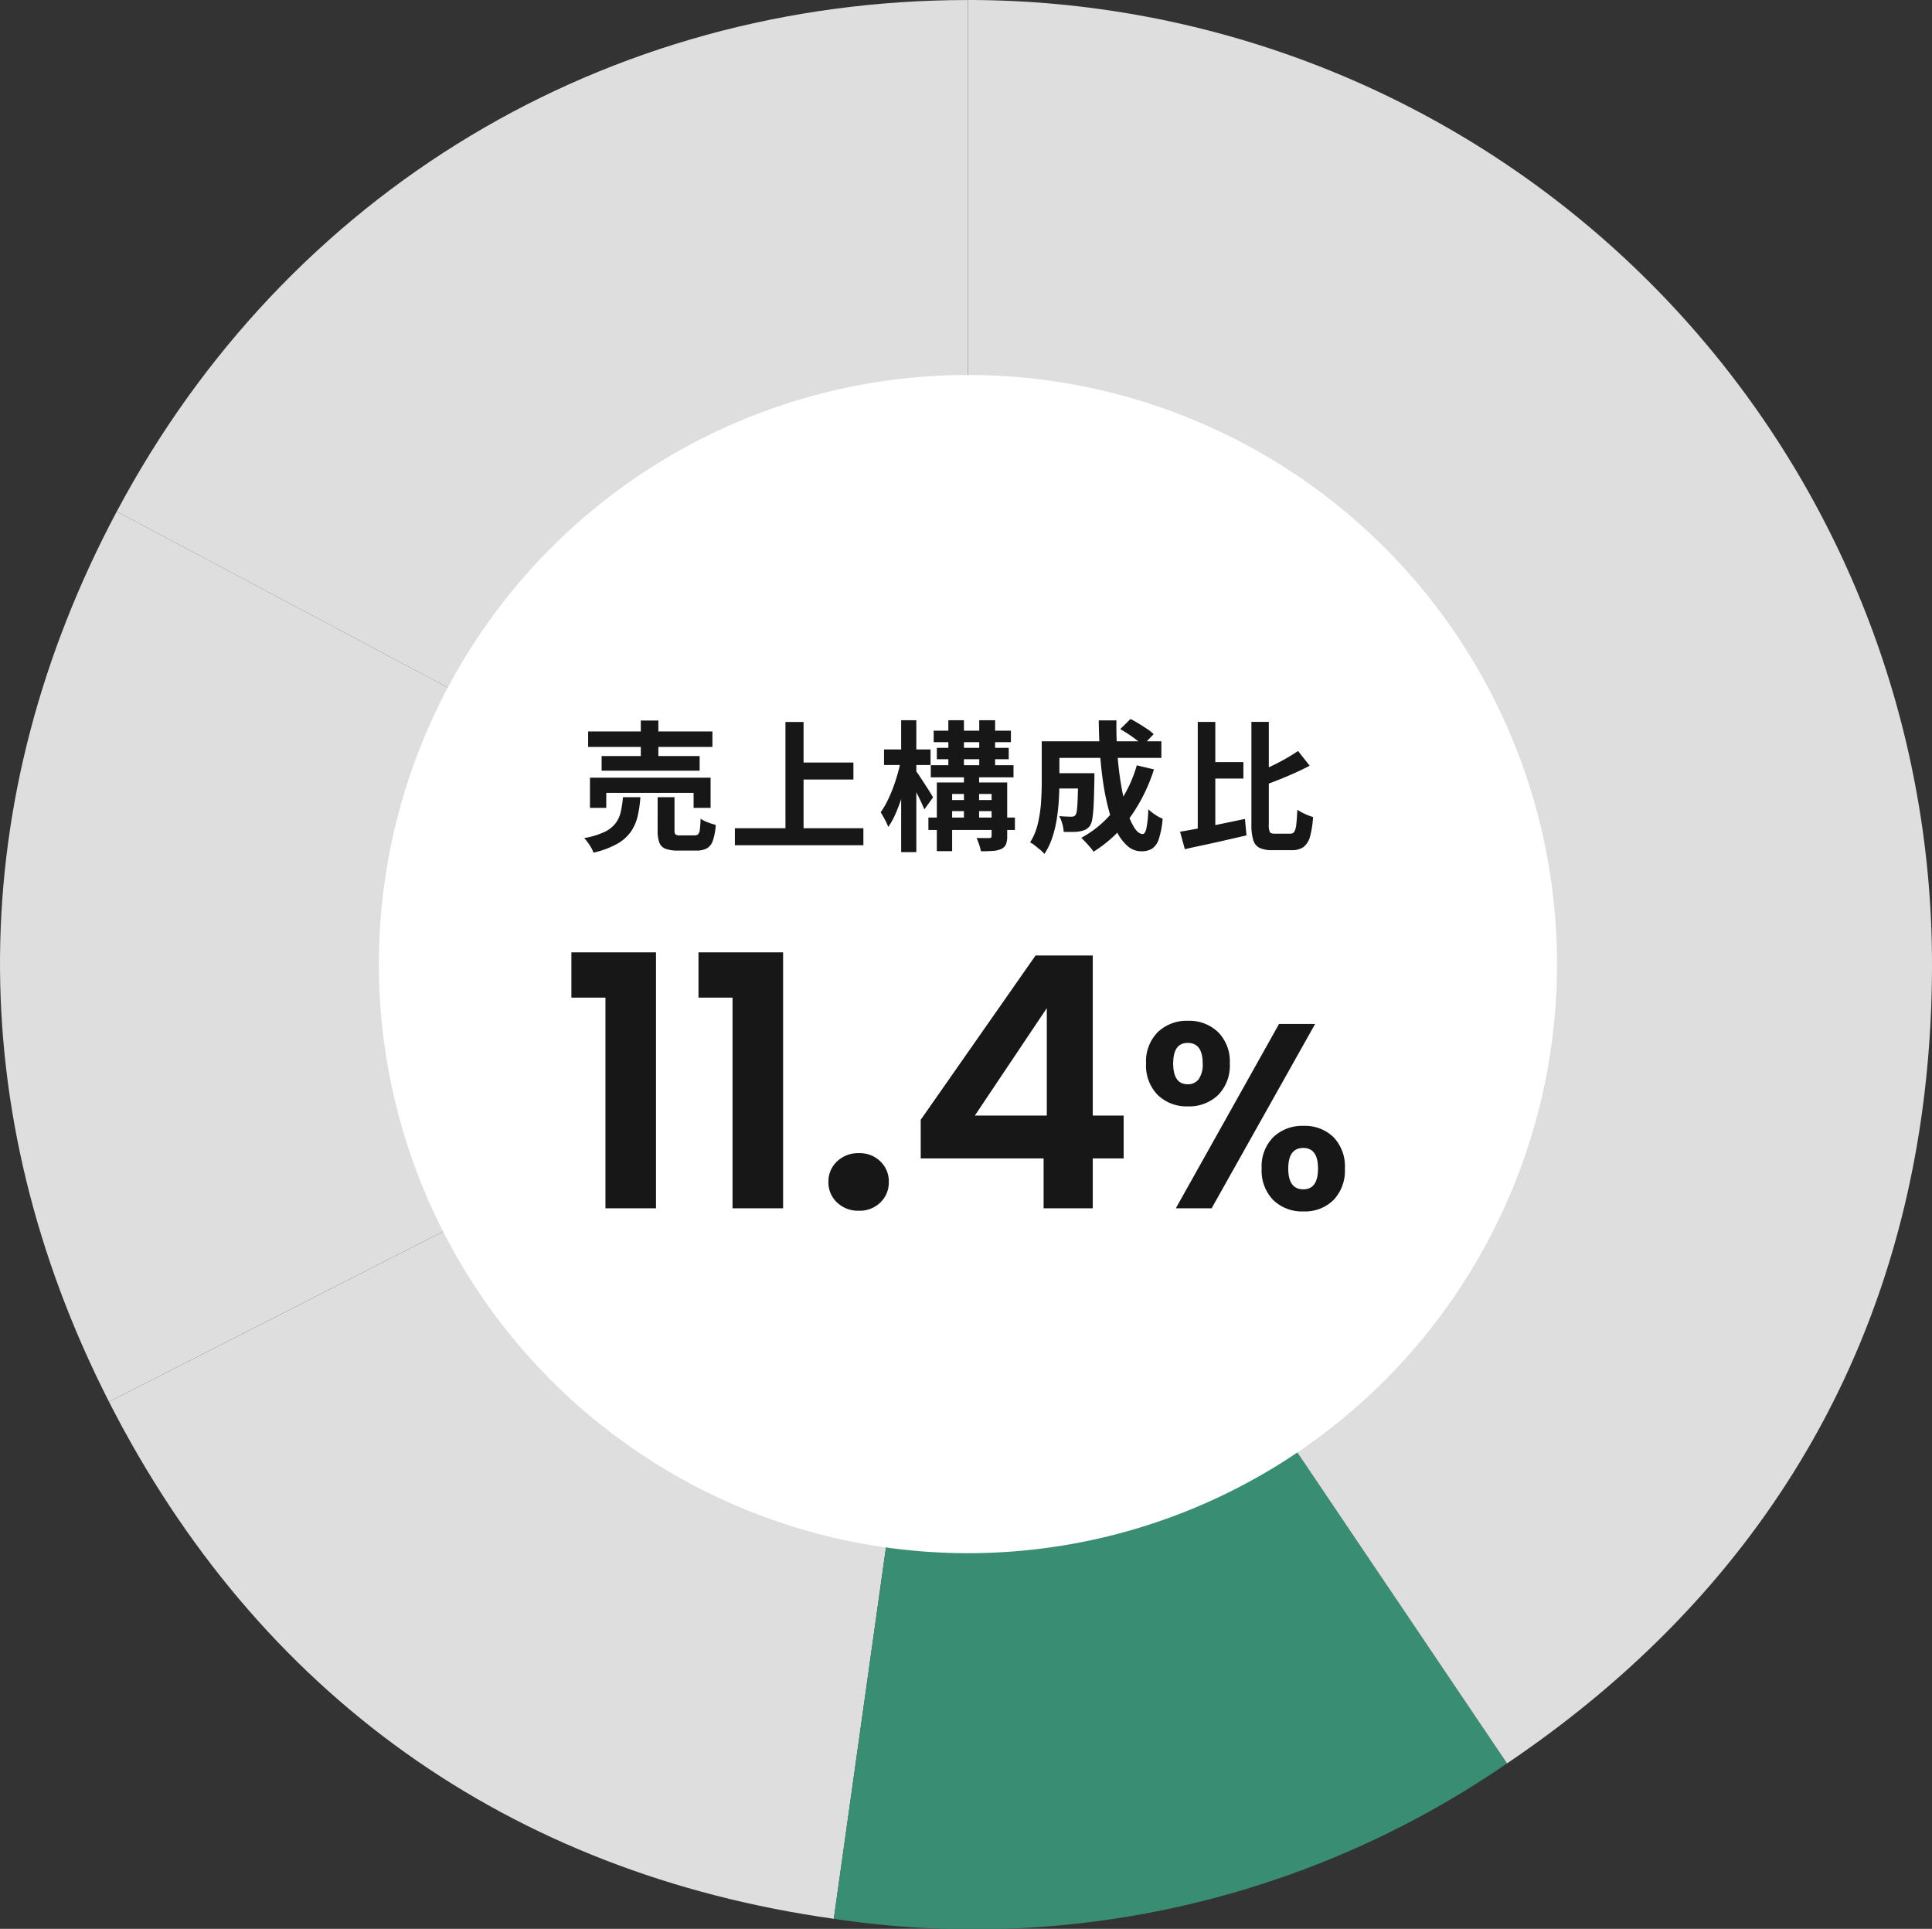
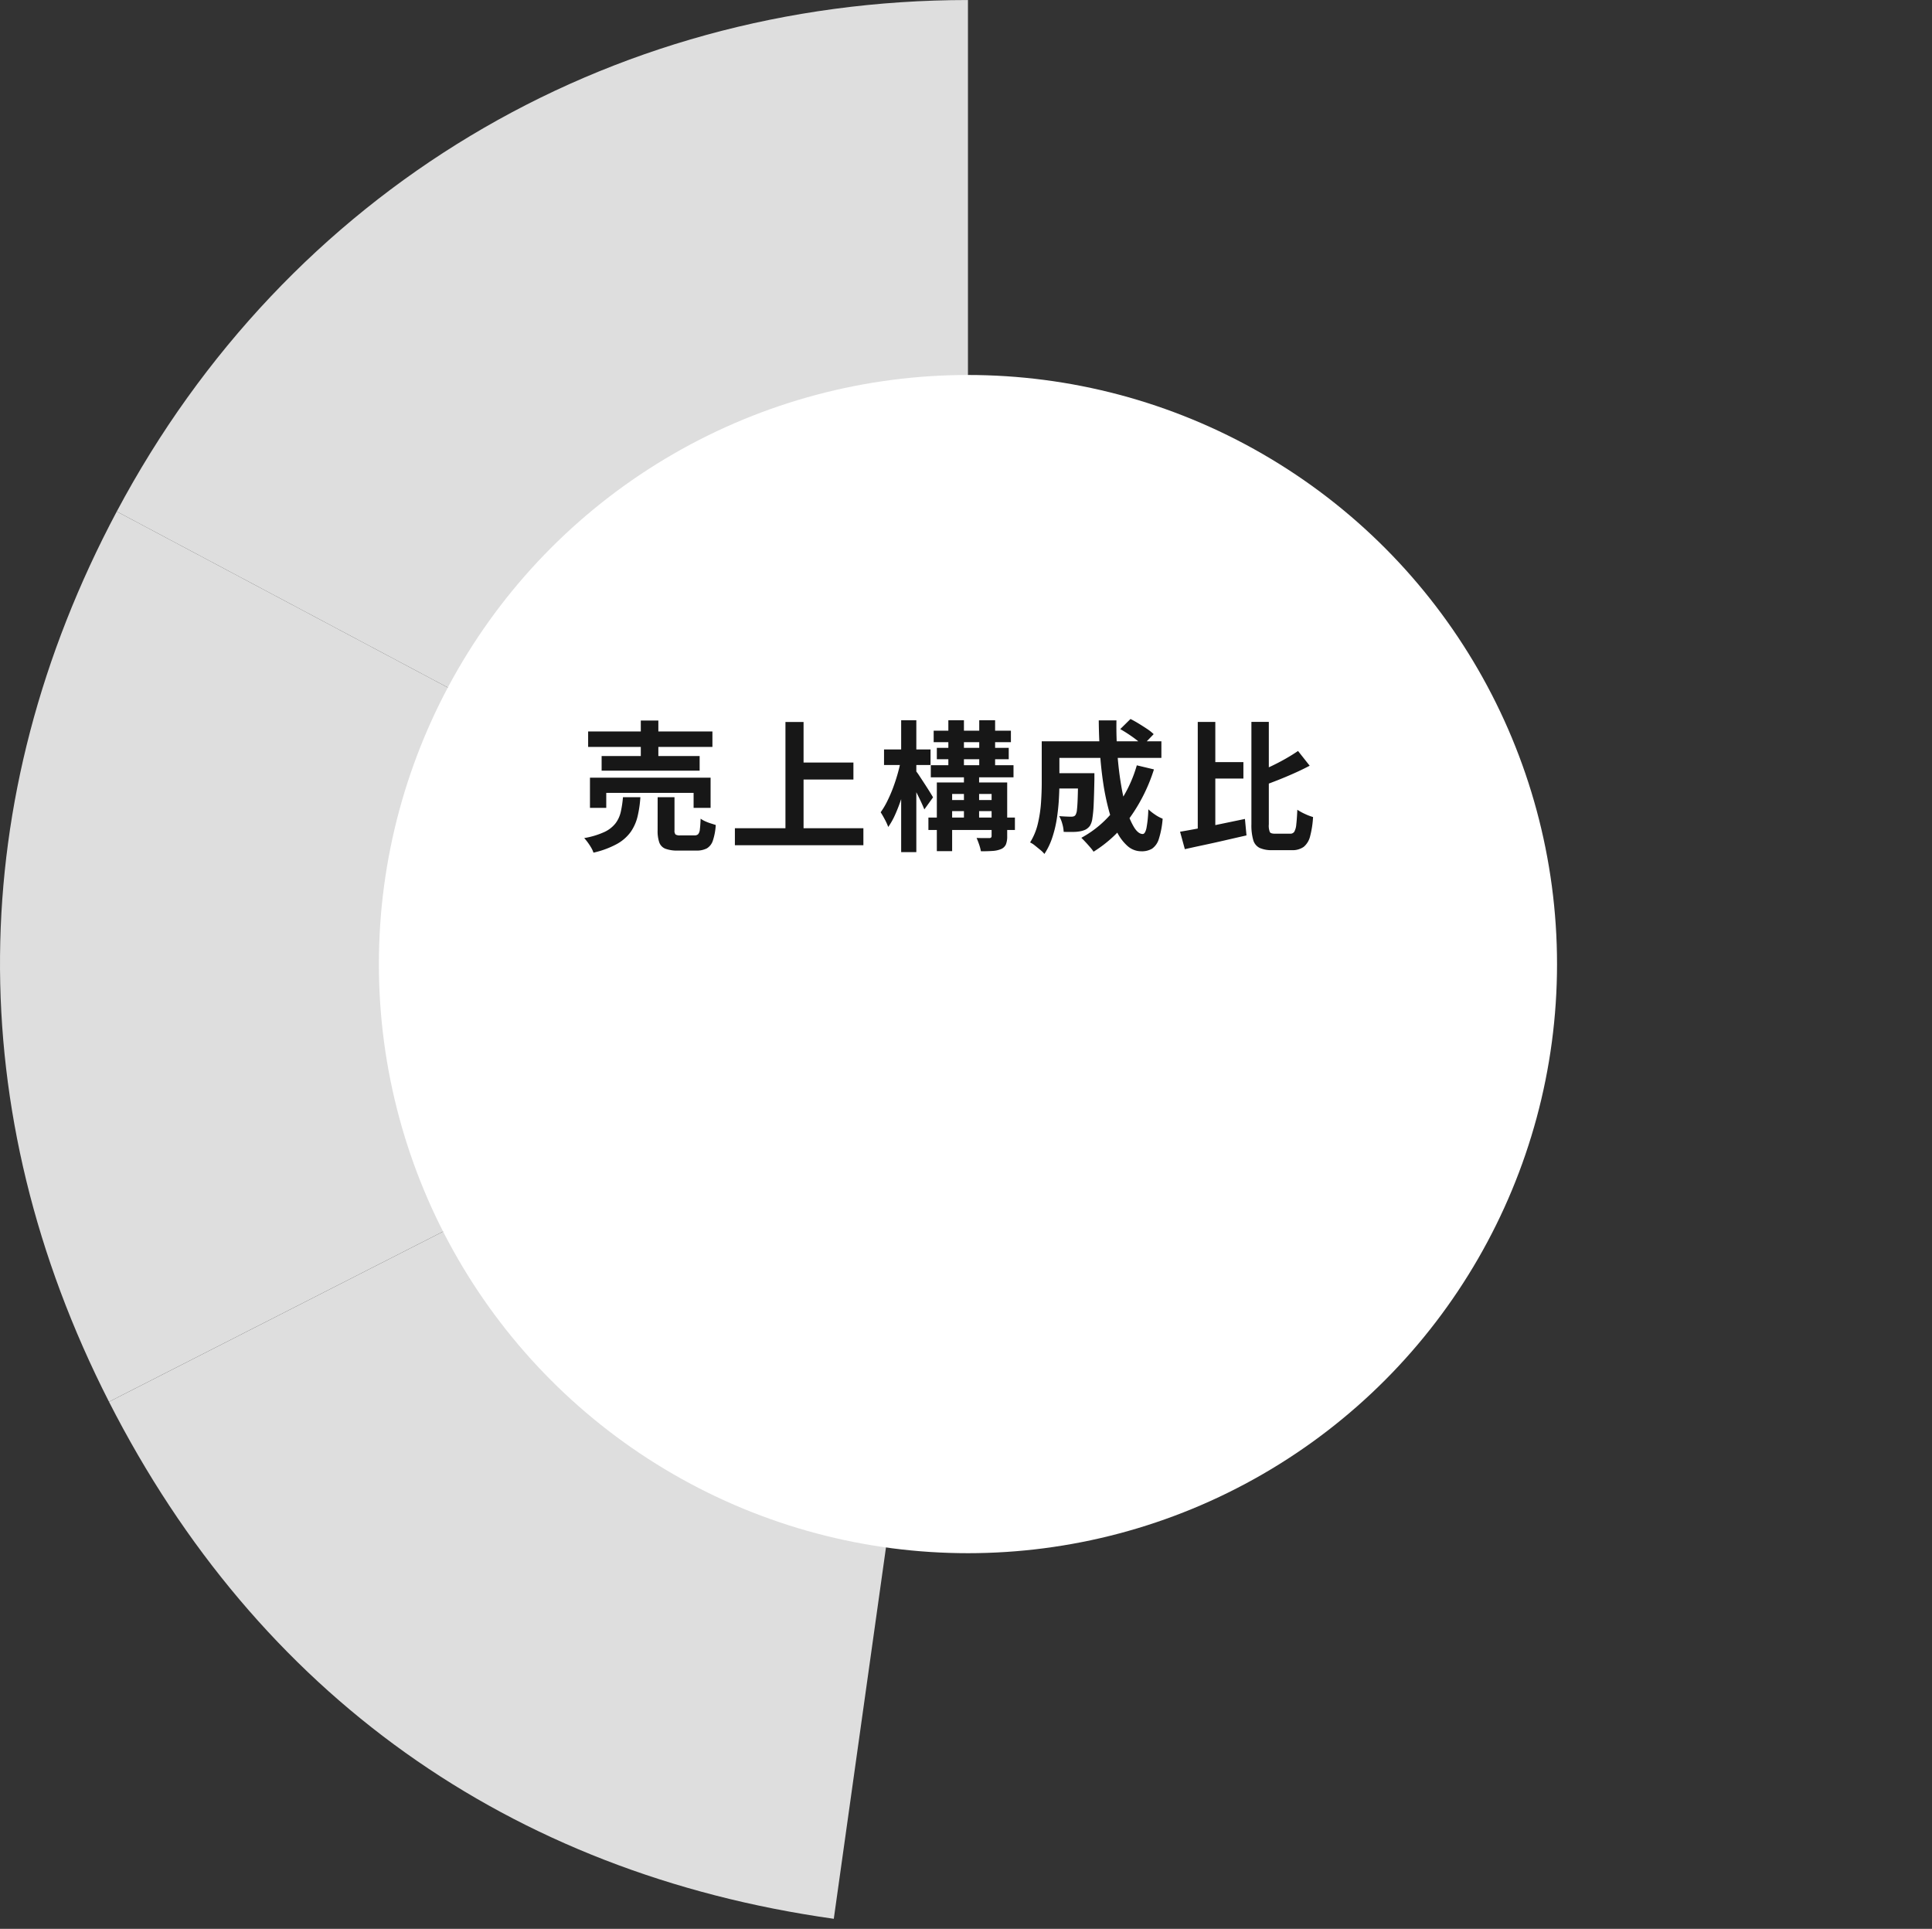
<svg xmlns="http://www.w3.org/2000/svg" width="220.118" height="219.751" viewBox="0 0 220.118 219.751">
  <rect x="0" y="0" width="220.118" height="219.751" fill="#333333" stroke="none" />
  <g id="グループ_3009" data-name="グループ 3009" transform="translate(5187 12819)">
    <g id="グループ_3006" data-name="グループ 3006" transform="translate(-5187 -12819)">
      <g id="グループ_102" data-name="グループ 102" transform="translate(0 0)">
        <g id="グループ_93" data-name="グループ 93" transform="translate(13.303 0)">
          <g id="グループ_92" data-name="グループ 92">
            <path id="パス_5946" data-name="パス 5946" d="M569.624,448.1l-96.979-51.565c19.365-36.42,55.729-58.271,96.979-58.271Z" transform="translate(-472.645 -338.261)" fill="#dedede" />
          </g>
        </g>
        <g id="グループ_95" data-name="グループ 95" transform="translate(0 58.271)">
          <g id="グループ_94" data-name="グループ 94">
            <path id="パス_5947" data-name="パス 5947" d="M566.522,461.683l-97.864,49.865c-16.854-33.079-16.544-68.651.885-101.43Z" transform="translate(-456.24 -410.118)" fill="#dedede" />
          </g>
        </g>
        <g id="グループ_97" data-name="グループ 97" transform="translate(12.418 109.836)">
          <g id="グループ_96" data-name="グループ 96">
            <path id="パス_5948" data-name="パス 5948" d="M569.417,473.706,554.131,582.473c-37-5.2-65.614-25.608-82.578-58.9Z" transform="translate(-471.553 -473.706)" fill="#dedede" />
          </g>
        </g>
        <g id="グループ_99" data-name="グループ 99" transform="translate(94.996 109.836)">
          <g id="グループ_98" data-name="グループ 98">
-             <path id="パス_5949" data-name="パス 5949" d="M588.671,473.706l61.42,91.058a107.039,107.039,0,0,1-76.706,17.709Z" transform="translate(-573.385 -473.706)" fill="#388d72" />
-           </g>
+             </g>
        </g>
        <g id="グループ_101" data-name="グループ 101" transform="translate(110.282 0)">
          <g id="グループ_100" data-name="グループ 100">
-             <path id="パス_5950" data-name="パス 5950" d="M592.235,448.1V338.261A109.836,109.836,0,0,1,702.071,448.1c0,38.337-16.633,69.62-48.417,91.058Z" transform="translate(-592.235 -338.261)" fill="#dedede" />
-           </g>
+             </g>
        </g>
        <ellipse id="楕円形_16" data-name="楕円形 16" cx="67.115" cy="67.115" rx="67.115" ry="67.115" transform="translate(43.167 42.721)" fill="#fff" />
      </g>
    </g>
    <path id="パス_6699" data-name="パス 6699" d="M-40.992-12.32h14.16v1.76h-14.16Zm1.536,2.8h11.168v1.664H-39.456Zm-1.328,2.464H-27.04v3.44h-1.936V-5.328h-9.952v1.712h-1.856Zm5.792-6.512h2v4.976h-2Zm1.92,8.736h1.92v3.776a.644.644,0,0,0,.12.472.944.944,0,0,0,.552.1h1.616a.554.554,0,0,0,.408-.136.985.985,0,0,0,.192-.544q.056-.408.088-1.224a2.815,2.815,0,0,0,.5.288,5.473,5.473,0,0,0,.64.248l.584.184A6.838,6.838,0,0,1-26.784.12a1.6,1.6,0,0,1-.688.88,2.52,2.52,0,0,1-1.216.248h-2.064a3.888,3.888,0,0,1-1.432-.208,1.206,1.206,0,0,1-.7-.712,3.947,3.947,0,0,1-.192-1.368Zm-3.952,0h1.984a13.027,13.027,0,0,1-.32,2.192,5.16,5.16,0,0,1-.792,1.776A4.8,4.8,0,0,1-37.72.5a10.259,10.259,0,0,1-2.664.984,2.81,2.81,0,0,0-.256-.56,6.787,6.787,0,0,0-.392-.6,5.707,5.707,0,0,0-.408-.5,9.183,9.183,0,0,0,2.288-.688,3.47,3.47,0,0,0,1.28-.992,3.432,3.432,0,0,0,.6-1.312A12.25,12.25,0,0,0-37.024-4.832Zm19.6-3.952h6.656v1.936h-6.656ZM-24.272-1.3h14.64V.64h-14.64Zm5.76-12.1h2.064V-.224h-2.064Zm17.248,2.944H6.928v1.3H-1.264ZM-1.952-8.48H7.472V-7.1H-1.952Zm-.272,5.968H7.632V-1.1H-2.224Zm1.9-2H5.792v1.264H-.32Zm-1.3-7.9h8.8V-11.1h-8.8ZM.048-13.6H1.824v5.744H.048ZM1.824-7.712H3.552V-1.9H1.824ZM3.568-13.6H5.376v5.728H3.568ZM-1.264-6.512H5.68V-5.2H.48V1.312H-1.264Zm6.24,0H6.752V-.4a2.468,2.468,0,0,1-.144.944,1.053,1.053,0,0,1-.544.528,2.913,2.913,0,0,1-.968.216q-.568.04-1.336.04A5.494,5.494,0,0,0,3.552.552Q3.408.128,3.264-.192q.448.016.88.016H4.72q.256,0,.256-.24ZM-7.28-10.272h5.3V-8.5h-5.3ZM-5.328-13.6H-3.6V1.424H-5.328ZM-5.36-9.056-4.3-8.7q-.16.96-.416,1.976t-.576,2a19.078,19.078,0,0,1-.7,1.832A8.377,8.377,0,0,1-6.8-1.44,6.3,6.3,0,0,0-7.192-2.3q-.264-.5-.472-.816a8.742,8.742,0,0,0,.736-1.232,16.345,16.345,0,0,0,.656-1.5q.3-.8.536-1.624T-5.36-9.056Zm1.68,1.2a5.548,5.548,0,0,1,.424.584q.28.424.608.928t.592.928q.264.424.36.6L-2.688-3.44q-.144-.368-.376-.864t-.5-1.024q-.264-.528-.5-.992t-.416-.768Zm15.552.288h3.7v1.744h-3.7Zm2.96,0h1.856v.7q-.032,1.7-.08,2.776a14.1,14.1,0,0,1-.152,1.68,2.107,2.107,0,0,1-.28.84,1.487,1.487,0,0,1-.5.432,2.39,2.39,0,0,1-.616.192,4.617,4.617,0,0,1-.808.072q-.488.008-1.064-.008a4.036,4.036,0,0,0-.16-.928,3.637,3.637,0,0,0-.352-.864q.432.032.808.048t.568.016a.886.886,0,0,0,.28-.04.4.4,0,0,0,.2-.152,1.352,1.352,0,0,0,.168-.6q.056-.456.088-1.392t.048-2.488Zm4.8-5.024L20.8-13.744q.448.224.944.528t.952.608a4.893,4.893,0,0,1,.744.592l-1.232,1.28a7.654,7.654,0,0,0-.7-.608q-.432-.336-.928-.664T19.632-12.592ZM21.52-8.464,23.472-8A19.4,19.4,0,0,1,20.72-2.488a14.55,14.55,0,0,1-4.128,3.864,4.09,4.09,0,0,0-.384-.5q-.256-.3-.528-.592T15.2-.208a12.007,12.007,0,0,0,3.9-3.368A15.133,15.133,0,0,0,21.52-8.464ZM11.968-11.2H24.32v1.888H11.968Zm-1.28,0H12.7v4.72q0,.9-.064,1.96T12.4-2.344a13.151,13.151,0,0,1-.52,2.136,7.744,7.744,0,0,1-.888,1.84,3,3,0,0,0-.472-.464Q10.208.912,9.9.664A2.5,2.5,0,0,0,9.36.32a6.965,6.965,0,0,0,.888-2.152,14.746,14.746,0,0,0,.36-2.408q.08-1.216.08-2.256Zm6.5-2.384H19.2q-.032,1.968.112,3.856T19.736-6.2A23.521,23.521,0,0,0,20.4-3.3a7.734,7.734,0,0,0,.848,1.96q.464.7.944.7.272,0,.424-.656a13.22,13.22,0,0,0,.216-2.16,5.855,5.855,0,0,0,.792.624,4.215,4.215,0,0,0,.84.448,10.054,10.054,0,0,1-.432,2.3,2.086,2.086,0,0,1-.768,1.112,2.267,2.267,0,0,1-1.232.3,2.347,2.347,0,0,1-1.56-.592A5.242,5.242,0,0,1,19.24-.912a12.927,12.927,0,0,1-.92-2.48,27.383,27.383,0,0,1-.632-3.088q-.248-1.664-.368-3.464T17.184-13.584ZM29.632-8.832h4.032V-6.96H29.632Zm-1.168-4.576h2V-.432l-2,.464ZM26.448-.9q.96-.16,2.176-.392t2.56-.512l2.656-.552L34.016-.48q-1.2.272-2.448.56T29.152.616q-1.168.248-2.16.472Zm13.44-9.2,1.328,1.68q-.816.432-1.728.84T37.64-6.8q-.936.368-1.816.688a4.719,4.719,0,0,0-.272-.776,5.6,5.6,0,0,0-.384-.744q.832-.336,1.688-.744t1.64-.856Q39.28-9.68,39.888-10.1Zm-5.312-3.312H36.56v11.68a1.932,1.932,0,0,0,.12.88q.12.176.568.176h1.744A.524.524,0,0,0,39.464-.9a2.07,2.07,0,0,0,.224-.824q.072-.592.12-1.68a6.092,6.092,0,0,0,.872.48,6.3,6.3,0,0,0,.92.352,10.947,10.947,0,0,1-.336,2.192A2.259,2.259,0,0,1,40.536.824a2.2,2.2,0,0,1-1.368.376H36.96A3.338,3.338,0,0,1,35.512.944a1.436,1.436,0,0,1-.728-.9,6.063,6.063,0,0,1-.208-1.784Z" transform="translate(-5079 -12723.344)" fill="#171717" />
-     <path id="パス_6700" data-name="パス 6700" d="M-43.9-24v-5.16h9.64V0h-5.76V-24Zm14.48,0v-5.16h9.64V0h-5.76V-24ZM-11.135.28a3.464,3.464,0,0,1-2.5-.94A3.11,3.11,0,0,1-14.615-3a3.11,3.11,0,0,1,.98-2.34,3.464,3.464,0,0,1,2.5-.94,3.343,3.343,0,0,1,2.44.94A3.142,3.142,0,0,1-7.735-3,3.142,3.142,0,0,1-8.7-.66,3.343,3.343,0,0,1-11.135.28ZM-4.1-5.68v-4.4L8.985-28.8H15.5v18.24h3.52v4.88H15.5V0H9.9V-5.68ZM10.265-22.8l-8.2,12.24h8.2Zm11.31,6.3a4.732,4.732,0,0,1,1.335-3.57,4.738,4.738,0,0,1,3.435-1.29,4.738,4.738,0,0,1,3.435,1.29,4.732,4.732,0,0,1,1.335,3.57,4.772,4.772,0,0,1-1.335,3.6,4.738,4.738,0,0,1-3.435,1.29A4.738,4.738,0,0,1,22.91-12.9,4.772,4.772,0,0,1,21.575-16.5ZM40.835-21,29.045,0h-4.08l11.76-21Zm-14.52,2.16q-1.65,0-1.65,2.34,0,2.37,1.65,2.37a1.5,1.5,0,0,0,1.26-.585,2.914,2.914,0,0,0,.45-1.785Q28.025-18.84,26.315-18.84Zm8.43,14.31A4.722,4.722,0,0,1,36.08-8.115,4.77,4.77,0,0,1,39.515-9.39a4.665,4.665,0,0,1,3.4,1.275A4.783,4.783,0,0,1,44.225-4.53,4.834,4.834,0,0,1,42.92-.93a4.635,4.635,0,0,1-3.4,1.29,4.726,4.726,0,0,1-3.45-1.29A4.8,4.8,0,0,1,34.745-4.53Zm4.74-2.34q-1.71,0-1.71,2.34,0,2.37,1.71,2.37,1.68,0,1.68-2.37Q41.165-6.87,39.485-6.87Z" transform="translate(-5078 -12681.344)" fill="#171717" />
  </g>
</svg>